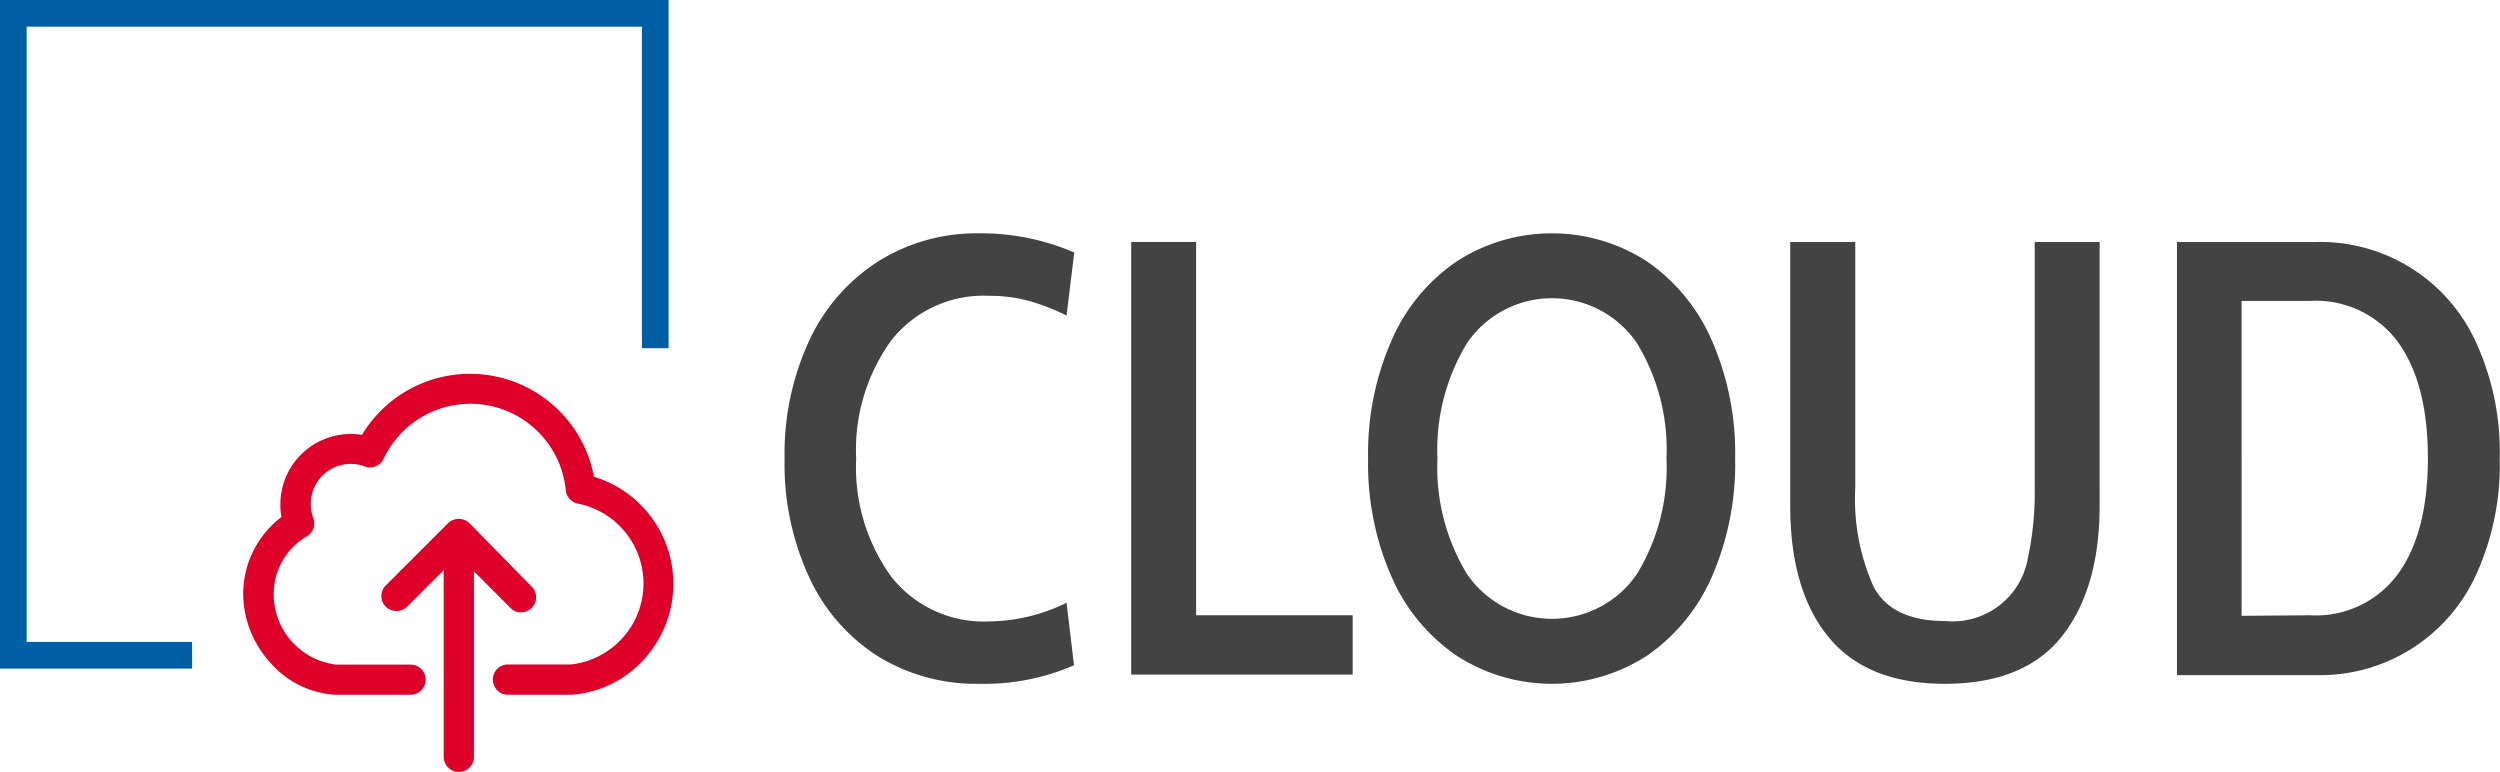
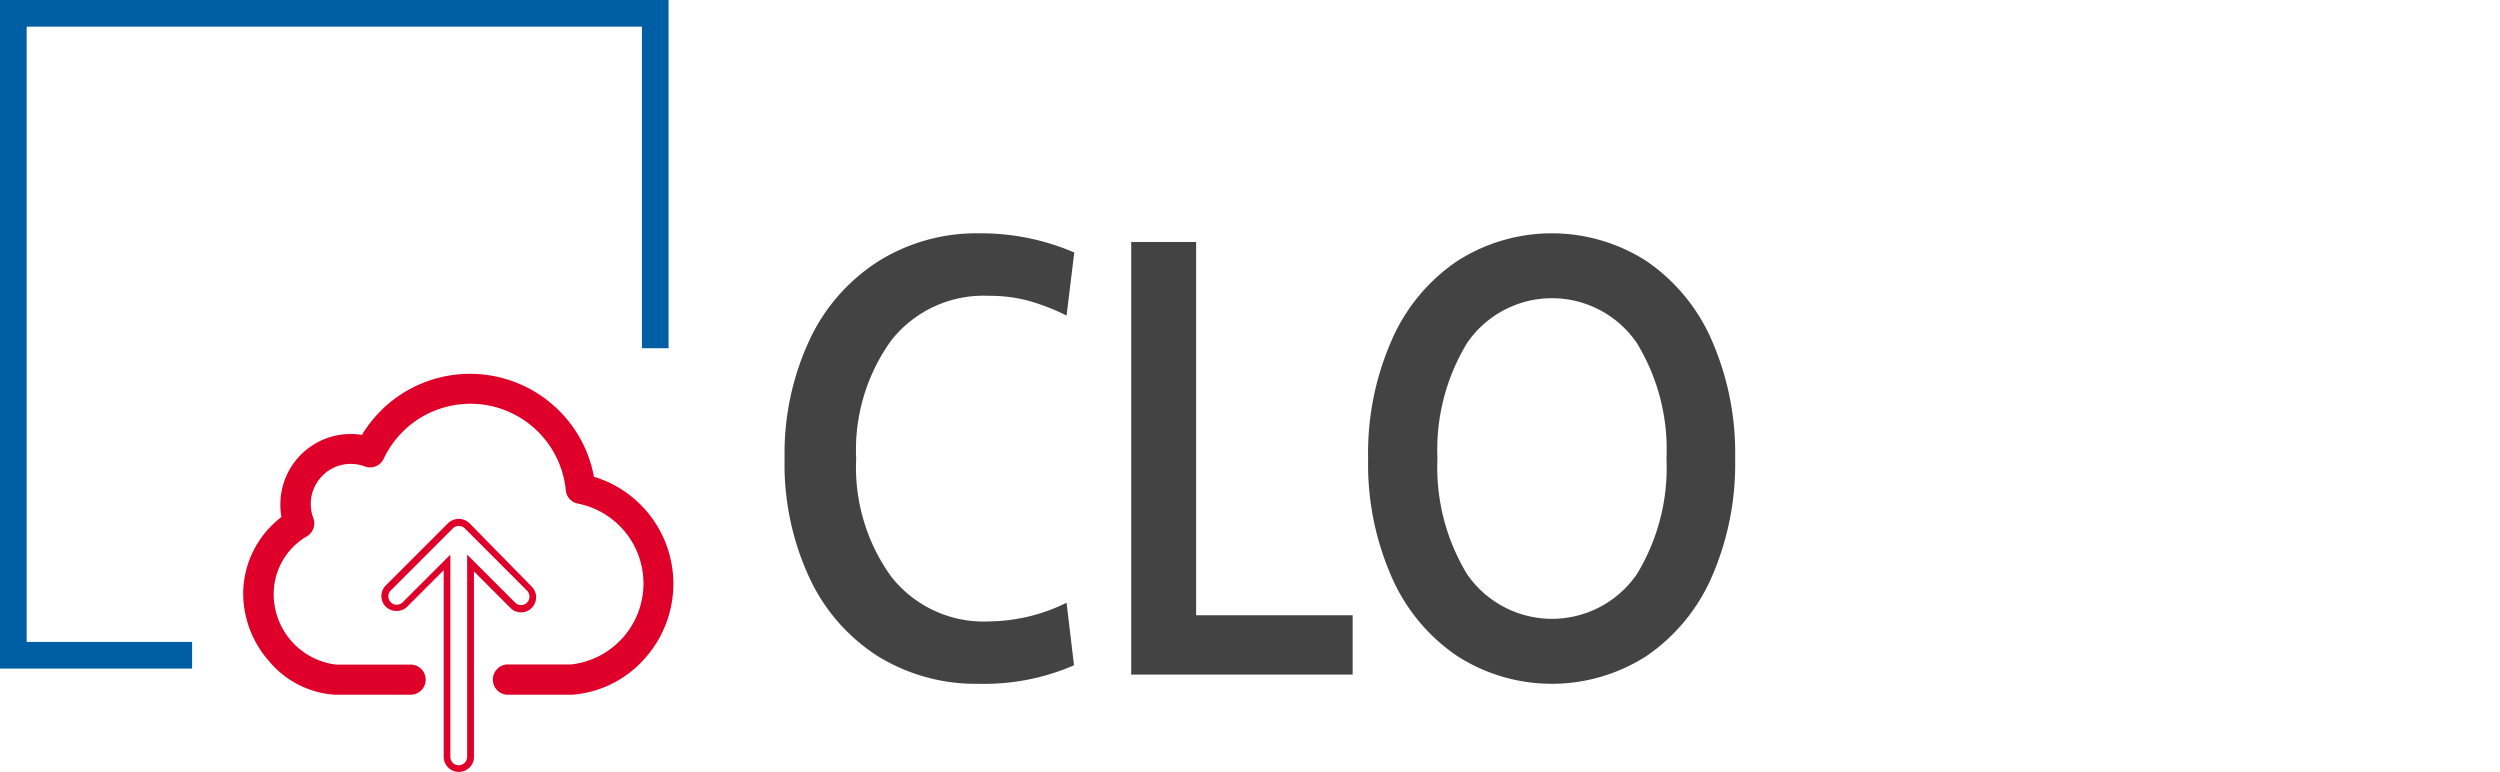
<svg xmlns="http://www.w3.org/2000/svg" viewBox="0 0 187.52 57.9">
  <defs>
    <style>.cls-1{fill:#005fa4;}.cls-2{fill:#434343;}.cls-3{fill:#df002a;}</style>
  </defs>
  <title>cloud</title>
  <g id="Ebene_2" data-name="Ebene 2">
    <g id="inhalt">
      <polygon class="cls-1" points="14.41 50.15 0 50.15 0 0 50.15 0 50.15 26.12 48.15 26.12 48.15 2 2 2 2 48.15 14.41 48.15 14.41 50.15" />
      <path class="cls-2" d="M65.86,49.23a13.91,13.91,0,0,1-5.15-5.9,20.21,20.21,0,0,1-1.86-8.93,20.15,20.15,0,0,1,1.88-8.92,14,14,0,0,1,5.2-5.91,13.87,13.87,0,0,1,7.5-2.07,17.67,17.67,0,0,1,7.15,1.44L80,23.67a15.83,15.83,0,0,0-2.86-1.11,11.06,11.06,0,0,0-2.94-.37,8.8,8.8,0,0,0-7.36,3.36,14,14,0,0,0-2.62,8.85,14,14,0,0,0,2.62,8.84,8.81,8.81,0,0,0,7.36,3.37,13.39,13.39,0,0,0,5.8-1.4l.56,4.69a16.83,16.83,0,0,1-7.11,1.39A14,14,0,0,1,65.86,49.23Z" />
      <path class="cls-2" d="M84.85,18.15h4.87v28h11.74v4.45H84.85Z" />
      <path class="cls-2" d="M109.29,49.2a13.82,13.82,0,0,1-4.9-5.91,21,21,0,0,1-1.77-8.89,21,21,0,0,1,1.77-8.89,13.79,13.79,0,0,1,4.9-5.92,13.14,13.14,0,0,1,14.22,0,13.89,13.89,0,0,1,4.88,5.92,21.11,21.11,0,0,1,1.76,8.89,21.18,21.18,0,0,1-1.76,8.89,13.92,13.92,0,0,1-4.88,5.91,13.14,13.14,0,0,1-14.22,0Zm13.48-6.12A15.34,15.34,0,0,0,125,34.4a15.32,15.32,0,0,0-2.23-8.68,7.71,7.71,0,0,0-12.72,0,15.4,15.4,0,0,0-2.23,8.68,15.42,15.42,0,0,0,2.23,8.68,7.73,7.73,0,0,0,12.72,0Z" />
-       <path class="cls-2" d="M137.16,47.79c-1.92-2.34-2.88-5.62-2.88-9.87V18.15h4.88V36.58A16.13,16.13,0,0,0,140.53,44q1.36,2.58,5.36,2.58a5.73,5.73,0,0,0,6.22-4.72,23.52,23.52,0,0,0,.51-5.31V18.15h4.87V37.92c0,4.25-1,7.53-2.88,9.87s-4.82,3.5-8.72,3.5S139.08,50.13,137.16,47.79Z" />
-       <path class="cls-2" d="M163.29,18.15h10.45a12.83,12.83,0,0,1,12,7.57,19.74,19.74,0,0,1,1.76,8.68,19.8,19.8,0,0,1-1.76,8.68,12.85,12.85,0,0,1-12,7.56H163.29Zm10,28a7.62,7.62,0,0,0,6.57-3.09q2.25-3.09,2.25-8.7t-2.25-8.71a7.64,7.64,0,0,0-6.57-3.08h-5.15V46.19Z" />
      <path class="cls-3" d="M44.36,36a9.21,9.21,0,0,0-17-3.06,5.15,5.15,0,0,0-1-.09,5,5,0,0,0-5,5,6,6,0,0,0,.1,1,7,7,0,0,0-2.89,5.65,7.53,7.53,0,0,0,1.9,5,6.77,6.77,0,0,0,4.71,2.36H30.8a.88.88,0,1,0,0-1.76H25.21a5.56,5.56,0,0,1-4.92-5.57A5.21,5.21,0,0,1,22.88,40,.91.91,0,0,0,23.27,39a3.18,3.18,0,0,1-.2-1.12,3.28,3.28,0,0,1,3.27-3.27,3.21,3.21,0,0,1,1.12.19.88.88,0,0,0,1.1-.45A7.48,7.48,0,0,1,35.29,30a7.4,7.4,0,0,1,7.41,6.71.88.88,0,0,0,.73.79,6.35,6.35,0,0,1-.6,12.55H38a.89.89,0,0,0,0,1.77h4.91a7.82,7.82,0,0,0,5.24-2.59A8.13,8.13,0,0,0,44.36,36Z" />
      <path class="cls-3" d="M30.8,52.11H25.11a7,7,0,0,1-4.87-2.45,7.72,7.72,0,0,1-2-5.12,7.27,7.27,0,0,1,2.87-5.76,5,5,0,0,1-.08-.94,5.28,5.28,0,0,1,6.12-5.22,9.46,9.46,0,0,1,14.48-2.11,9.39,9.39,0,0,1,2.92,5.25,8.39,8.39,0,0,1,3.77,13.68,8.06,8.06,0,0,1-5.41,2.67H38a1.14,1.14,0,0,1,0-2.27h4.82a6.11,6.11,0,0,0,.56-12.06,1.12,1.12,0,0,1-.94-1,7.19,7.19,0,0,0-13.66-2.37,1.13,1.13,0,0,1-1.41.58,3,3,0,0,0-4.06,2.84,3,3,0,0,0,.18,1A1.13,1.13,0,0,1,23,40.24a5,5,0,0,0-2.47,4.29,5.32,5.32,0,0,0,4.68,5.32H30.8a1.13,1.13,0,1,1,0,2.26Zm-4.46-19a4.78,4.78,0,0,0-4.78,4.78,5,5,0,0,0,.1,1l0,.16-.13.09a6.76,6.76,0,0,0-2.79,5.45,7.26,7.26,0,0,0,1.84,4.79,6.52,6.52,0,0,0,4.53,2.28H30.8a.63.63,0,1,0,0-1.26H25.21A5.83,5.83,0,0,1,20,44.53a5.5,5.5,0,0,1,2.71-4.72A.64.64,0,0,0,23,39a3.46,3.46,0,0,1-.21-1.21,3.53,3.53,0,0,1,4.73-3.31.63.63,0,0,0,.79-.33,7.72,7.72,0,0,1,7-4.4,7.63,7.63,0,0,1,7.65,6.94.65.65,0,0,0,.53.56,6.61,6.61,0,0,1-.62,13.05H38a.64.64,0,0,0,0,1.27h4.91A7.57,7.57,0,0,0,48,49.1,7.88,7.88,0,0,0,44.3,36.2l-.16,0,0-.16a8.78,8.78,0,0,0-2.79-5.12A9,9,0,0,0,30.43,30,9,9,0,0,0,27.53,33l-.09.16-.18,0A4.84,4.84,0,0,0,26.34,33.06Z" />
-       <path class="cls-3" d="M39.7,45.38a.88.88,0,0,0,0-1.25L35,39.46a.87.87,0,0,0-1.24,0l-4.67,4.67a.88.88,0,0,0,0,1.25.87.87,0,0,0,1.24,0l3.17-3.17V56.77a.88.88,0,0,0,1.76,0V42.21l3.17,3.17A.88.88,0,0,0,39.7,45.38Z" />
      <path class="cls-3" d="M34.41,57.9a1.14,1.14,0,0,1-1.13-1.13v-14l-2.74,2.74a1.16,1.16,0,0,1-1.6,0,1.13,1.13,0,0,1,0-1.6l4.67-4.67a1.16,1.16,0,0,1,1.6,0L39.88,44a1.13,1.13,0,0,1,0,1.6h0a1.09,1.09,0,0,1-.8.33h0a1.07,1.07,0,0,1-.79-.33l-2.74-2.74v14A1.13,1.13,0,0,1,34.41,57.9Zm-.63-16.3V56.77a.63.63,0,0,0,1.26,0V41.6l3.6,3.6a.61.61,0,0,0,.44.19.64.64,0,0,0,.45-1.09l-4.67-4.67a.65.65,0,0,0-.89,0L29.3,44.3a.63.63,0,0,0,.88.9Z" />
    </g>
  </g>
</svg>